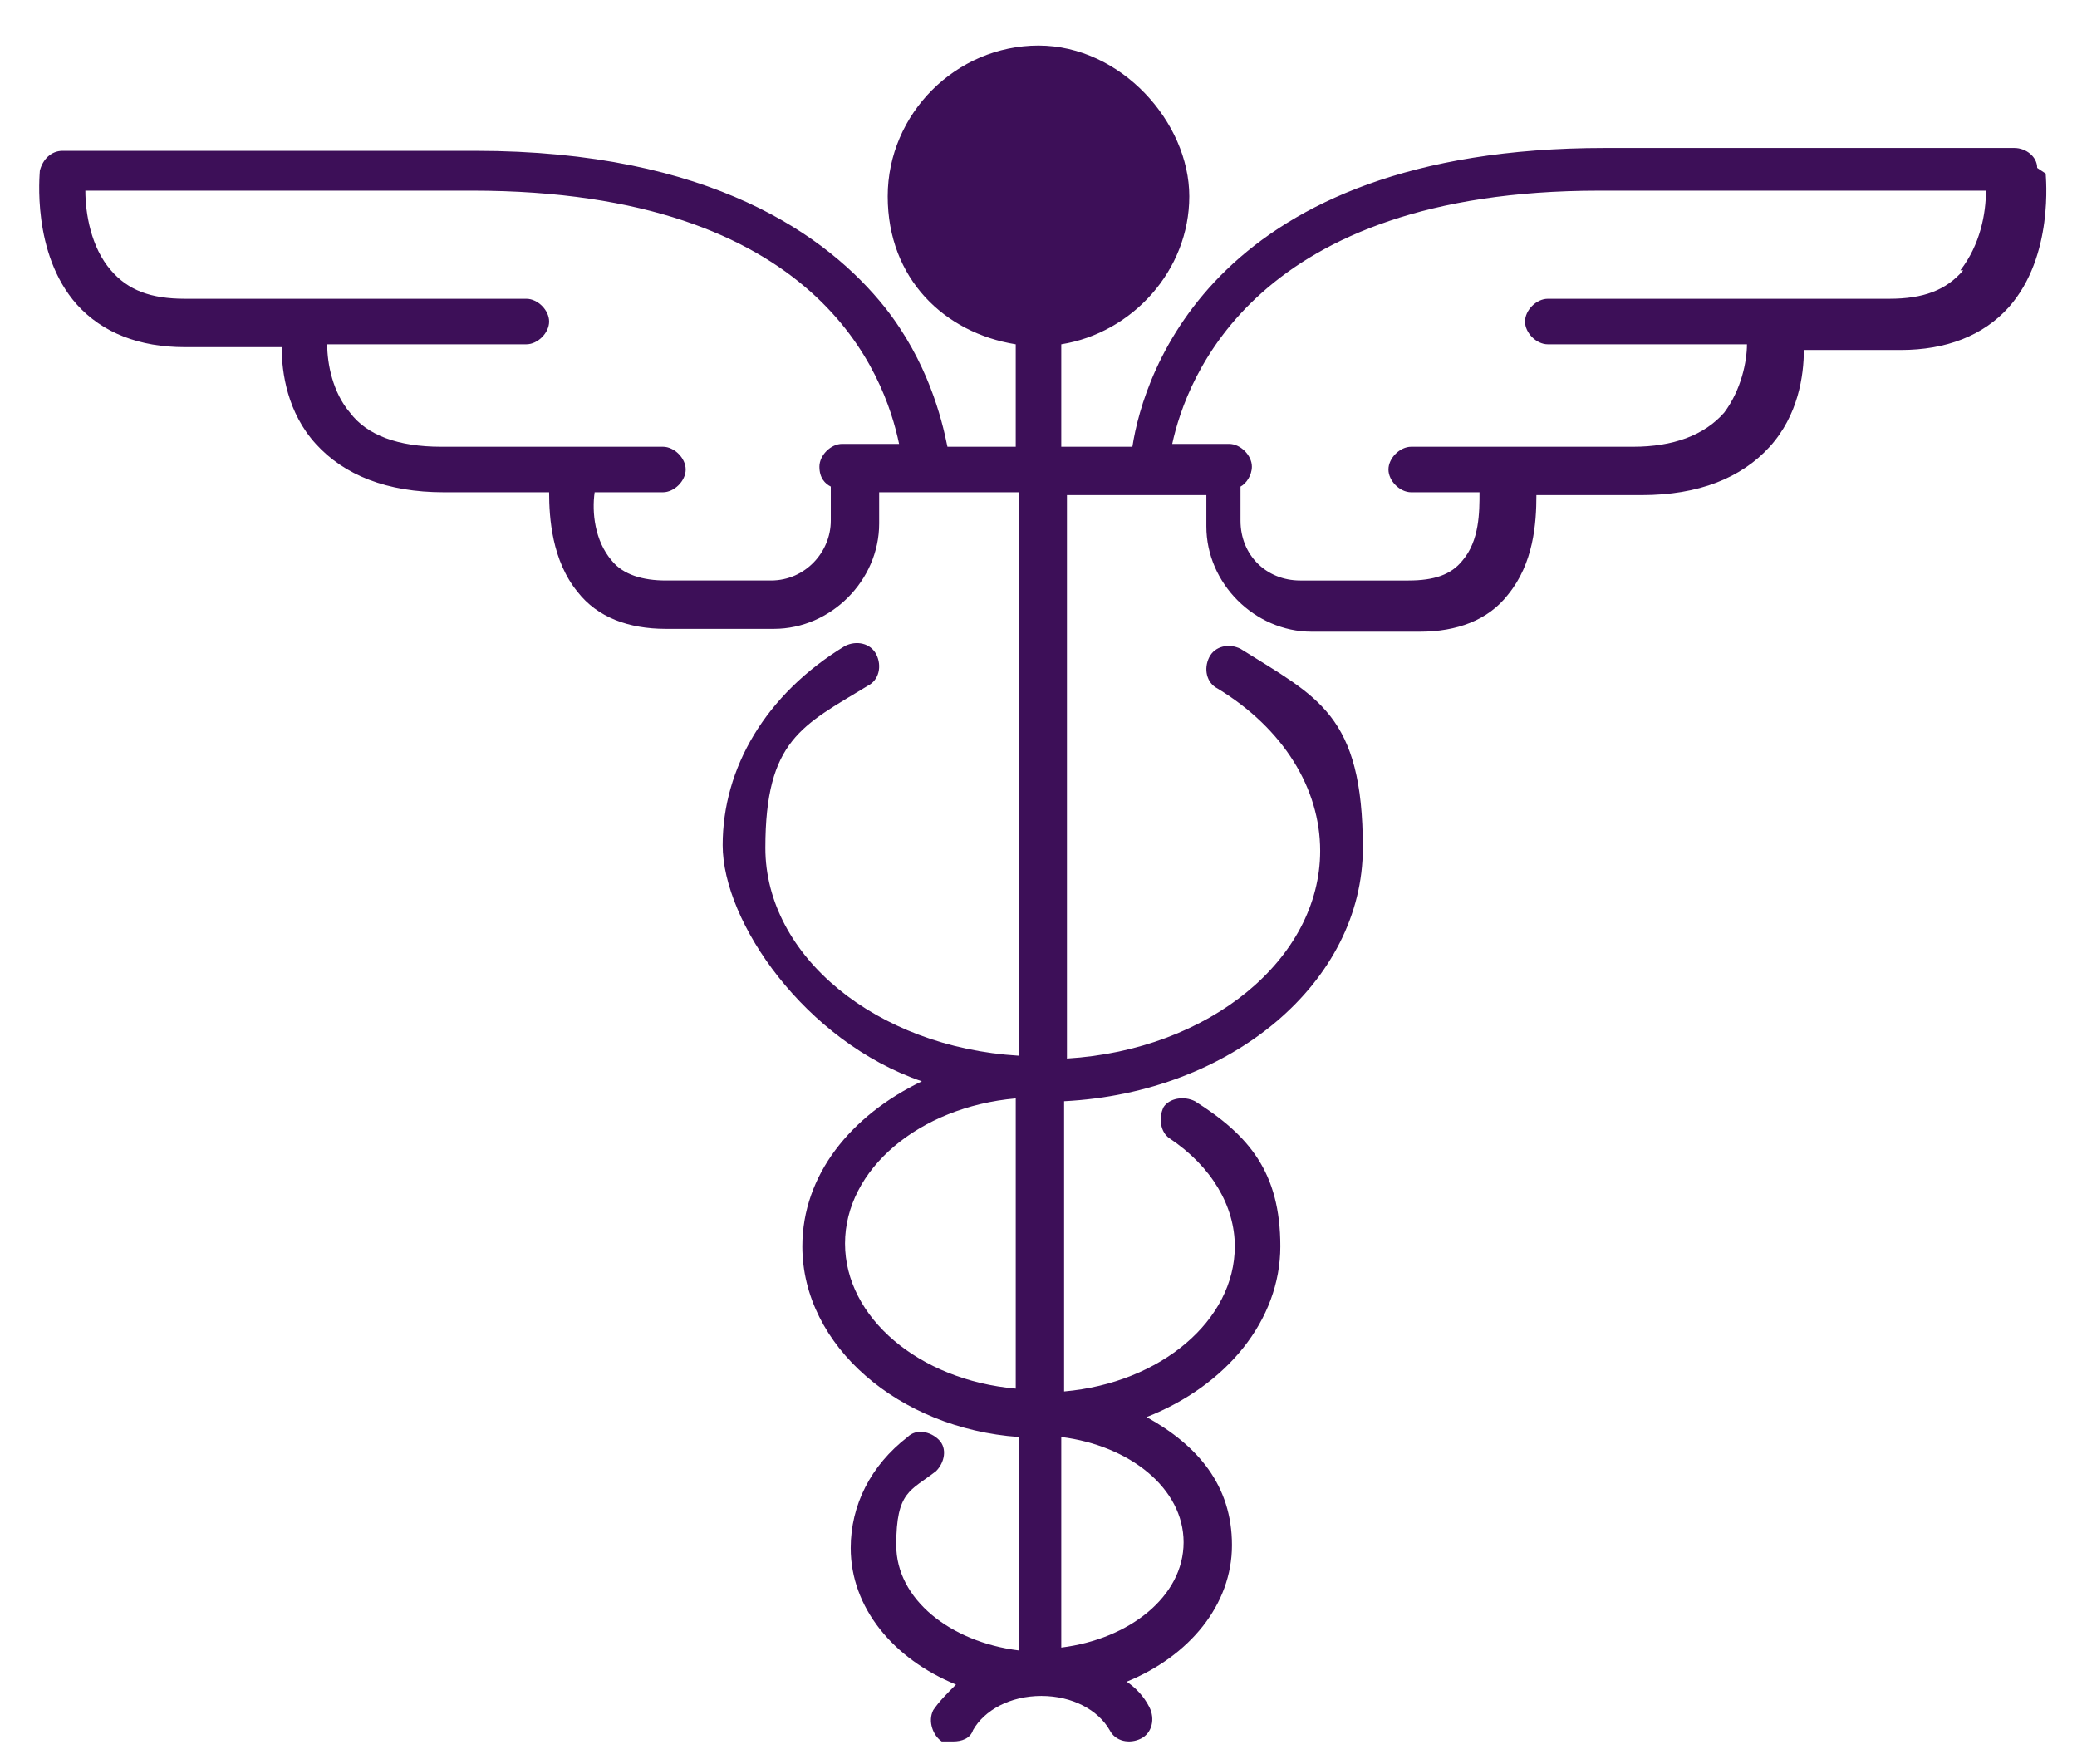
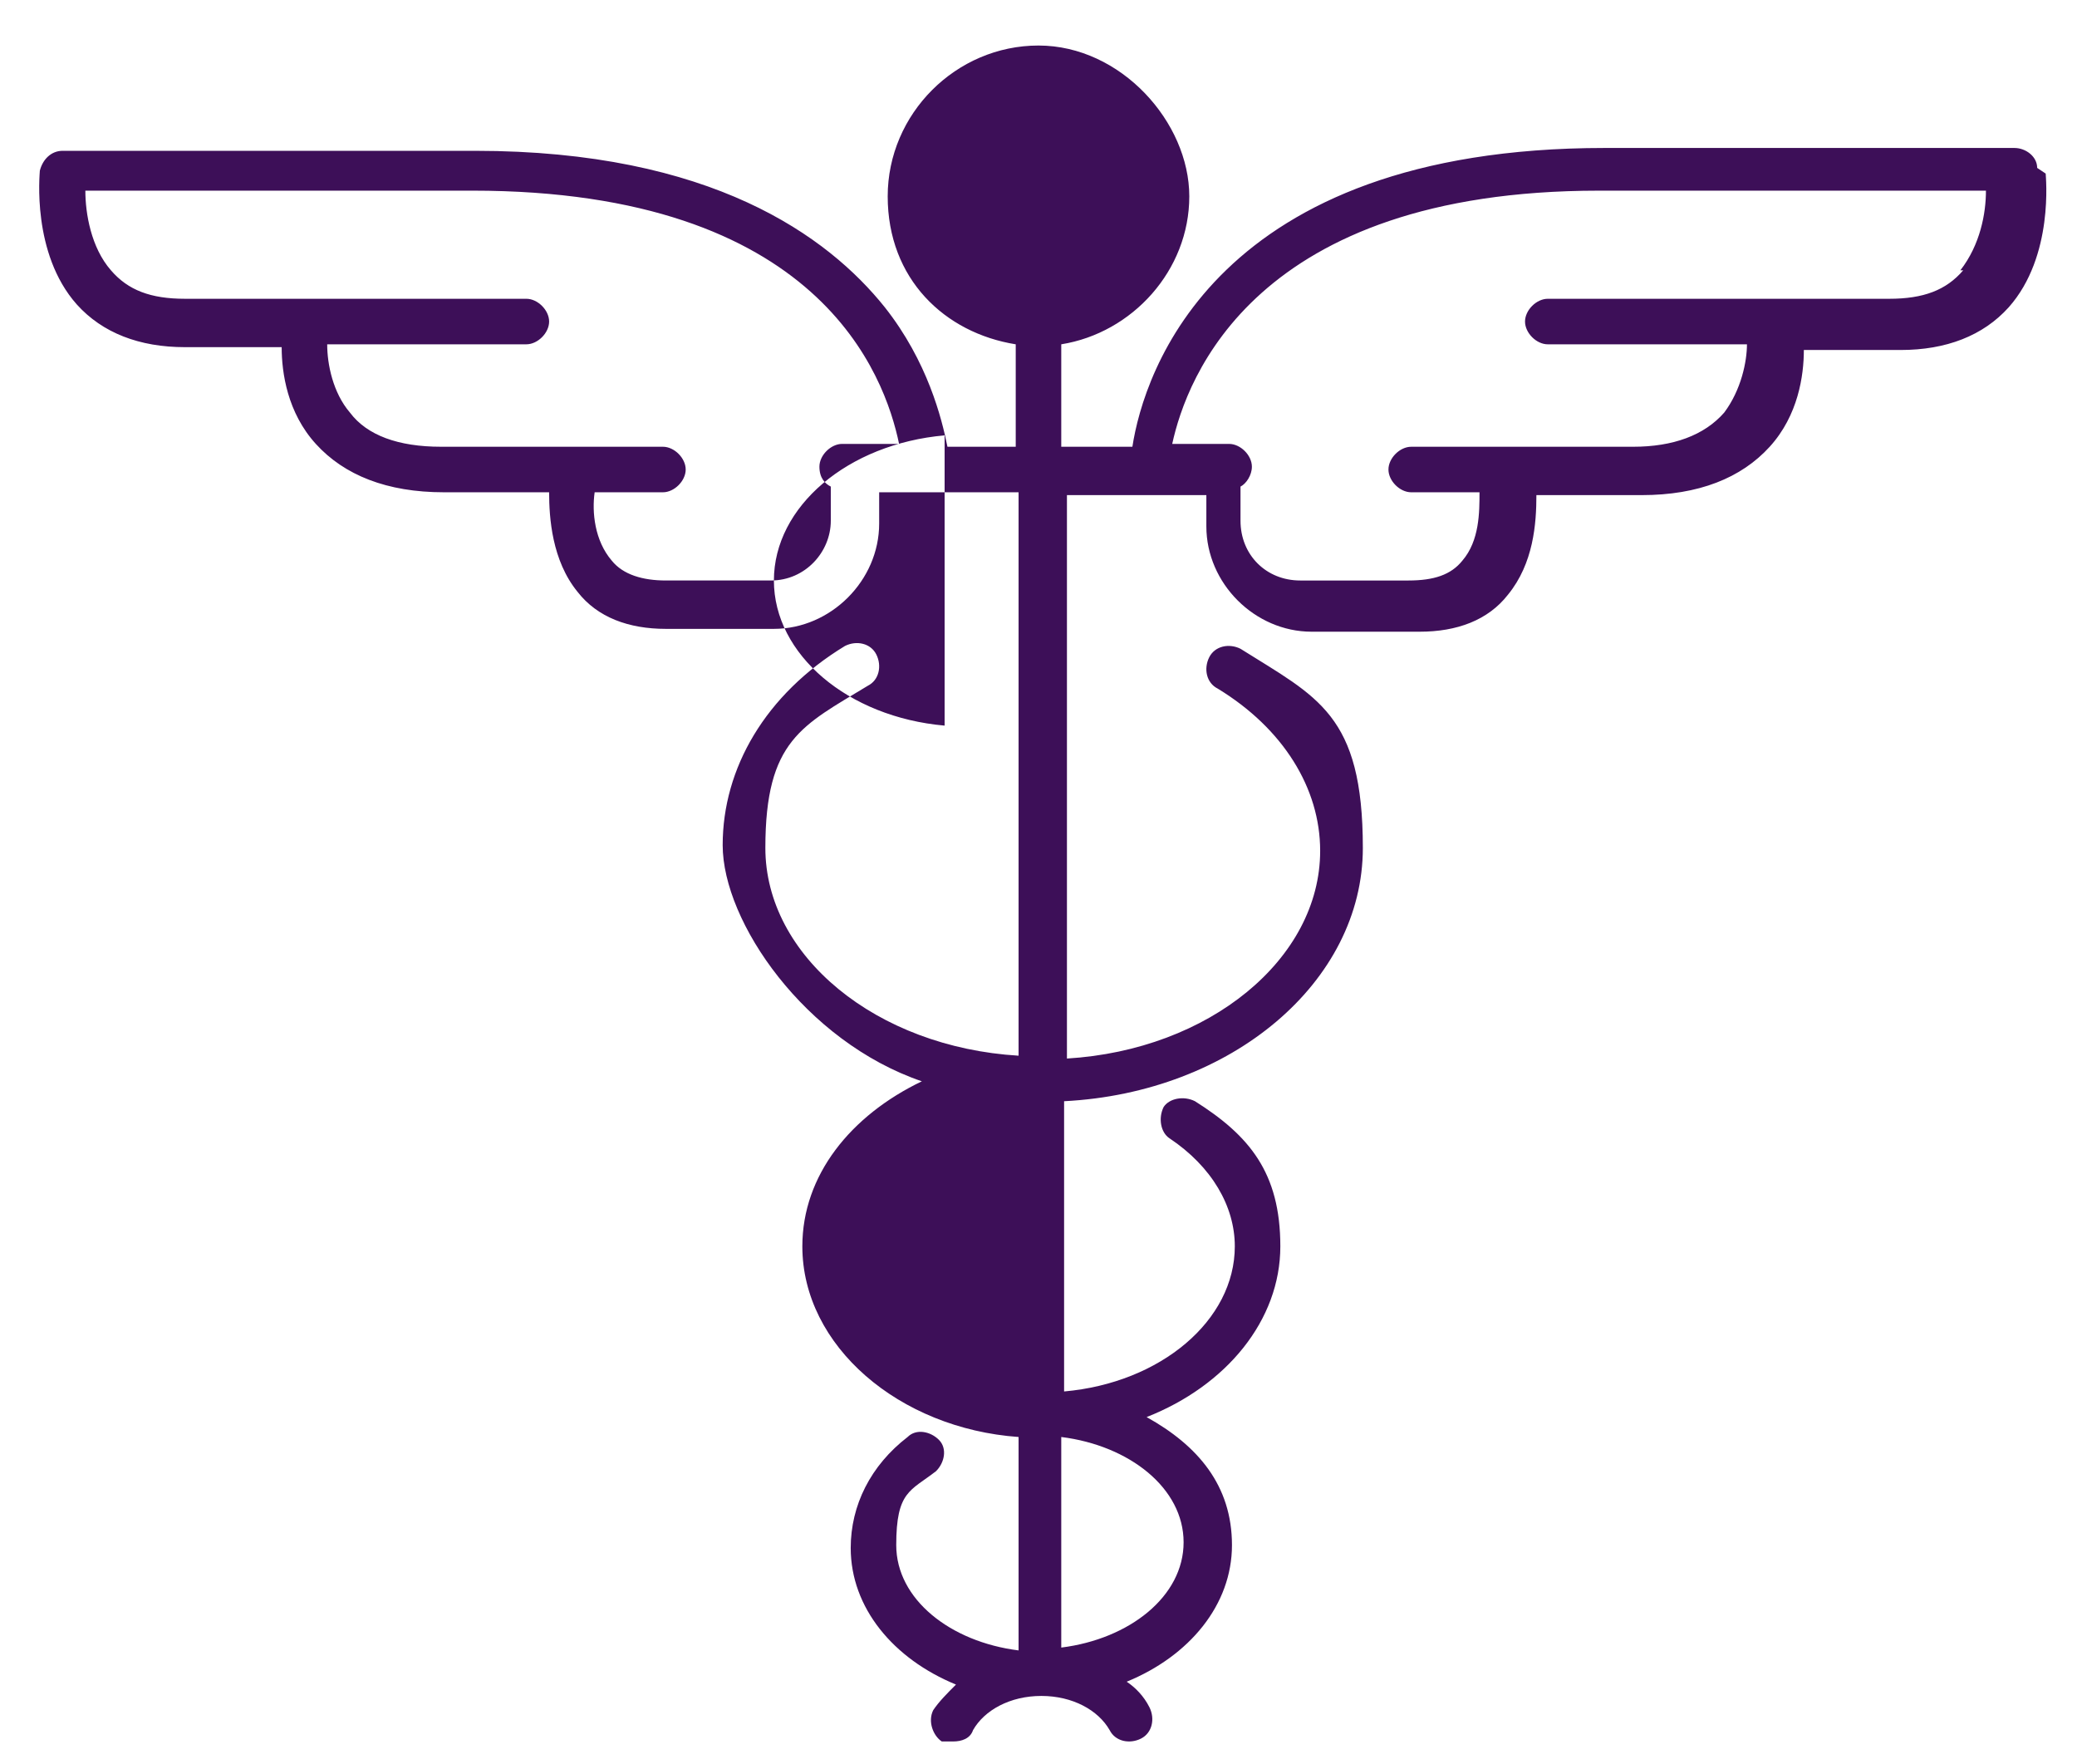
<svg xmlns="http://www.w3.org/2000/svg" viewBox="0 0 73 62" version="1.1" id="Layer_1">
  <defs>
    <style>
      .st0 {
        fill: #3d0f58;
      }
    </style>
  </defs>
-   <path d="M71.6,5.9c0-.4-.4-.7-.8-.7h-14.4c-13.7,0-16.2,7.9-16.6,10.5h-2.5v-3.6c2.5-.4,4.5-2.6,4.5-5.2s-2.4-5.3-5.3-5.3-5.3,2.4-5.3,5.3,2,4.8,4.5,5.2v3.6h-2.4c-.2-1-.7-3-2.2-4.9-2-2.5-6.1-5.5-14.4-5.5H2.2c-.4,0-.7.3-.8.7,0,.1-.3,2.9,1.3,4.7.9,1,2.2,1.5,3.8,1.5h3.4c0,.9.2,2.3,1.2,3.4,1,1.1,2.5,1.7,4.5,1.7h3.7c0,.9.1,2.4,1,3.5.7.9,1.8,1.3,3.1,1.3h3.8c2,0,3.7-1.7,3.7-3.7v-1.1h1.7s0,0,0,0h3.2v19.8c-5-.3-8.9-3.5-8.9-7.3s1.3-4.3,3.6-5.7c.4-.2.5-.7.3-1.1-.2-.4-.7-.5-1.1-.3-2.8,1.7-4.3,4.3-4.3,7s2.9,6.9,7,8.3c-2.5,1.2-4.2,3.3-4.2,5.8,0,3.5,3.4,6.4,7.6,6.7v7.5c-2.4-.3-4.3-1.8-4.3-3.7s.5-1.9,1.4-2.6c.3-.3.4-.8.1-1.1-.3-.3-.8-.4-1.1-.1-1.3,1-2,2.4-2,3.9,0,2.1,1.5,3.9,3.7,4.8-.3.3-.6.6-.8.9-.2.4,0,.9.3,1.1.1,0,.3,0,.4,0,.3,0,.6-.1.7-.4.4-.7,1.3-1.2,2.4-1.2s2,.5,2.4,1.2c.2.4.7.5,1.1.3.4-.2.5-.7.3-1.1-.2-.4-.5-.7-.8-.9,2.2-.9,3.7-2.7,3.7-4.8s-1.2-3.5-3-4.5c2.8-1.1,4.7-3.4,4.7-6s-1.1-3.9-3-5.1c-.4-.2-.9-.1-1.1.2-.2.4-.1.9.2,1.1,1.5,1,2.3,2.4,2.3,3.8,0,2.6-2.6,4.8-6,5.1v-10.2c5.9-.3,10.5-4.2,10.5-8.9s-1.6-5.3-4.3-7c-.4-.2-.9-.1-1.1.3-.2.4-.1.9.3,1.1,2.3,1.4,3.6,3.5,3.6,5.7,0,3.8-3.9,7-8.9,7.3v-19.8h3.2s0,0,0,0h1.7v1.1c0,2,1.7,3.7,3.7,3.7h3.8c1.3,0,2.4-.4,3.1-1.3.9-1.1,1-2.5,1-3.5h3.7c2,0,3.5-.6,4.5-1.7,1-1.1,1.2-2.5,1.2-3.4h3.4c1.6,0,2.9-.5,3.8-1.5,1.6-1.8,1.3-4.6,1.3-4.7ZM27.2,20.4h-3.8c-.8,0-1.5-.2-1.9-.7-.6-.7-.7-1.7-.6-2.4h2.4c.4,0,.8-.4.8-.8s-.4-.8-.8-.8h-3.2s0,0,0,0h-4.6c-1.5,0-2.6-.4-3.2-1.2-.6-.7-.8-1.7-.8-2.4h7c.4,0,.8-.4.8-.8s-.4-.8-.8-.8h-7.8s0,0,0,0h-4.2c-1.2,0-2-.3-2.6-1-.7-.8-.9-2-.9-2.8h13.6c12.2,0,14.5,6.5,15,8.9h-2c-.4,0-.8.4-.8.8s.2.6.4.7v1.2c0,1.1-.9,2.1-2.1,2.1ZM29.7,43.7c0-2.6,2.6-4.8,6-5.1v10.2c-3.4-.3-6-2.5-6-5.1ZM41.6,54.2c0,1.9-1.9,3.4-4.3,3.7v-7.4c2.4.3,4.3,1.8,4.3,3.7ZM69,9.5c-.6.7-1.4,1-2.6,1h-4.2s0,0,0,0h-7.8c-.4,0-.8.4-.8.8s.4.8.8.8h7c0,.6-.2,1.6-.8,2.4-.7.8-1.8,1.2-3.2,1.2h-4.6s0,0,0,0h-3.2c-.4,0-.8.4-.8.8s.4.8.8.8h2.4c0,.7,0,1.7-.6,2.4-.4.5-1,.7-1.9.7h-3.8c-1.2,0-2.1-.9-2.1-2.1v-1.2c.2-.1.4-.4.4-.7,0-.4-.4-.8-.8-.8h-2c.5-2.3,2.9-8.9,15-8.9h13.6c0,.8-.2,1.9-.9,2.8Z" class="st0" />
+   <path d="M71.6,5.9c0-.4-.4-.7-.8-.7h-14.4c-13.7,0-16.2,7.9-16.6,10.5h-2.5v-3.6c2.5-.4,4.5-2.6,4.5-5.2s-2.4-5.3-5.3-5.3-5.3,2.4-5.3,5.3,2,4.8,4.5,5.2v3.6h-2.4c-.2-1-.7-3-2.2-4.9-2-2.5-6.1-5.5-14.4-5.5H2.2c-.4,0-.7.3-.8.7,0,.1-.3,2.9,1.3,4.7.9,1,2.2,1.5,3.8,1.5h3.4c0,.9.2,2.3,1.2,3.4,1,1.1,2.5,1.7,4.5,1.7h3.7c0,.9.1,2.4,1,3.5.7.9,1.8,1.3,3.1,1.3h3.8c2,0,3.7-1.7,3.7-3.7v-1.1h1.7s0,0,0,0h3.2v19.8c-5-.3-8.9-3.5-8.9-7.3s1.3-4.3,3.6-5.7c.4-.2.5-.7.3-1.1-.2-.4-.7-.5-1.1-.3-2.8,1.7-4.3,4.3-4.3,7s2.9,6.9,7,8.3c-2.5,1.2-4.2,3.3-4.2,5.8,0,3.5,3.4,6.4,7.6,6.7v7.5c-2.4-.3-4.3-1.8-4.3-3.7s.5-1.9,1.4-2.6c.3-.3.4-.8.1-1.1-.3-.3-.8-.4-1.1-.1-1.3,1-2,2.4-2,3.9,0,2.1,1.5,3.9,3.7,4.8-.3.3-.6.6-.8.9-.2.4,0,.9.3,1.1.1,0,.3,0,.4,0,.3,0,.6-.1.7-.4.4-.7,1.3-1.2,2.4-1.2s2,.5,2.4,1.2c.2.4.7.5,1.1.3.4-.2.5-.7.3-1.1-.2-.4-.5-.7-.8-.9,2.2-.9,3.7-2.7,3.7-4.8s-1.2-3.5-3-4.5c2.8-1.1,4.7-3.4,4.7-6s-1.1-3.9-3-5.1c-.4-.2-.9-.1-1.1.2-.2.4-.1.9.2,1.1,1.5,1,2.3,2.4,2.3,3.8,0,2.6-2.6,4.8-6,5.1v-10.2c5.9-.3,10.5-4.2,10.5-8.9s-1.6-5.3-4.3-7c-.4-.2-.9-.1-1.1.3-.2.4-.1.9.3,1.1,2.3,1.4,3.6,3.5,3.6,5.7,0,3.8-3.9,7-8.9,7.3v-19.8h3.2s0,0,0,0h1.7v1.1c0,2,1.7,3.7,3.7,3.7h3.8c1.3,0,2.4-.4,3.1-1.3.9-1.1,1-2.5,1-3.5h3.7c2,0,3.5-.6,4.5-1.7,1-1.1,1.2-2.5,1.2-3.4h3.4c1.6,0,2.9-.5,3.8-1.5,1.6-1.8,1.3-4.6,1.3-4.7ZM27.2,20.4h-3.8c-.8,0-1.5-.2-1.9-.7-.6-.7-.7-1.7-.6-2.4h2.4c.4,0,.8-.4.8-.8s-.4-.8-.8-.8h-3.2s0,0,0,0h-4.6c-1.5,0-2.6-.4-3.2-1.2-.6-.7-.8-1.7-.8-2.4h7c.4,0,.8-.4.8-.8s-.4-.8-.8-.8h-7.8s0,0,0,0h-4.2c-1.2,0-2-.3-2.6-1-.7-.8-.9-2-.9-2.8h13.6c12.2,0,14.5,6.5,15,8.9h-2c-.4,0-.8.4-.8.8s.2.6.4.7v1.2c0,1.1-.9,2.1-2.1,2.1Zc0-2.6,2.6-4.8,6-5.1v10.2c-3.4-.3-6-2.5-6-5.1ZM41.6,54.2c0,1.9-1.9,3.4-4.3,3.7v-7.4c2.4.3,4.3,1.8,4.3,3.7ZM69,9.5c-.6.7-1.4,1-2.6,1h-4.2s0,0,0,0h-7.8c-.4,0-.8.4-.8.8s.4.8.8.8h7c0,.6-.2,1.6-.8,2.4-.7.8-1.8,1.2-3.2,1.2h-4.6s0,0,0,0h-3.2c-.4,0-.8.4-.8.8s.4.8.8.8h2.4c0,.7,0,1.7-.6,2.4-.4.5-1,.7-1.9.7h-3.8c-1.2,0-2.1-.9-2.1-2.1v-1.2c.2-.1.4-.4.4-.7,0-.4-.4-.8-.8-.8h-2c.5-2.3,2.9-8.9,15-8.9h13.6c0,.8-.2,1.9-.9,2.8Z" class="st0" />
</svg>